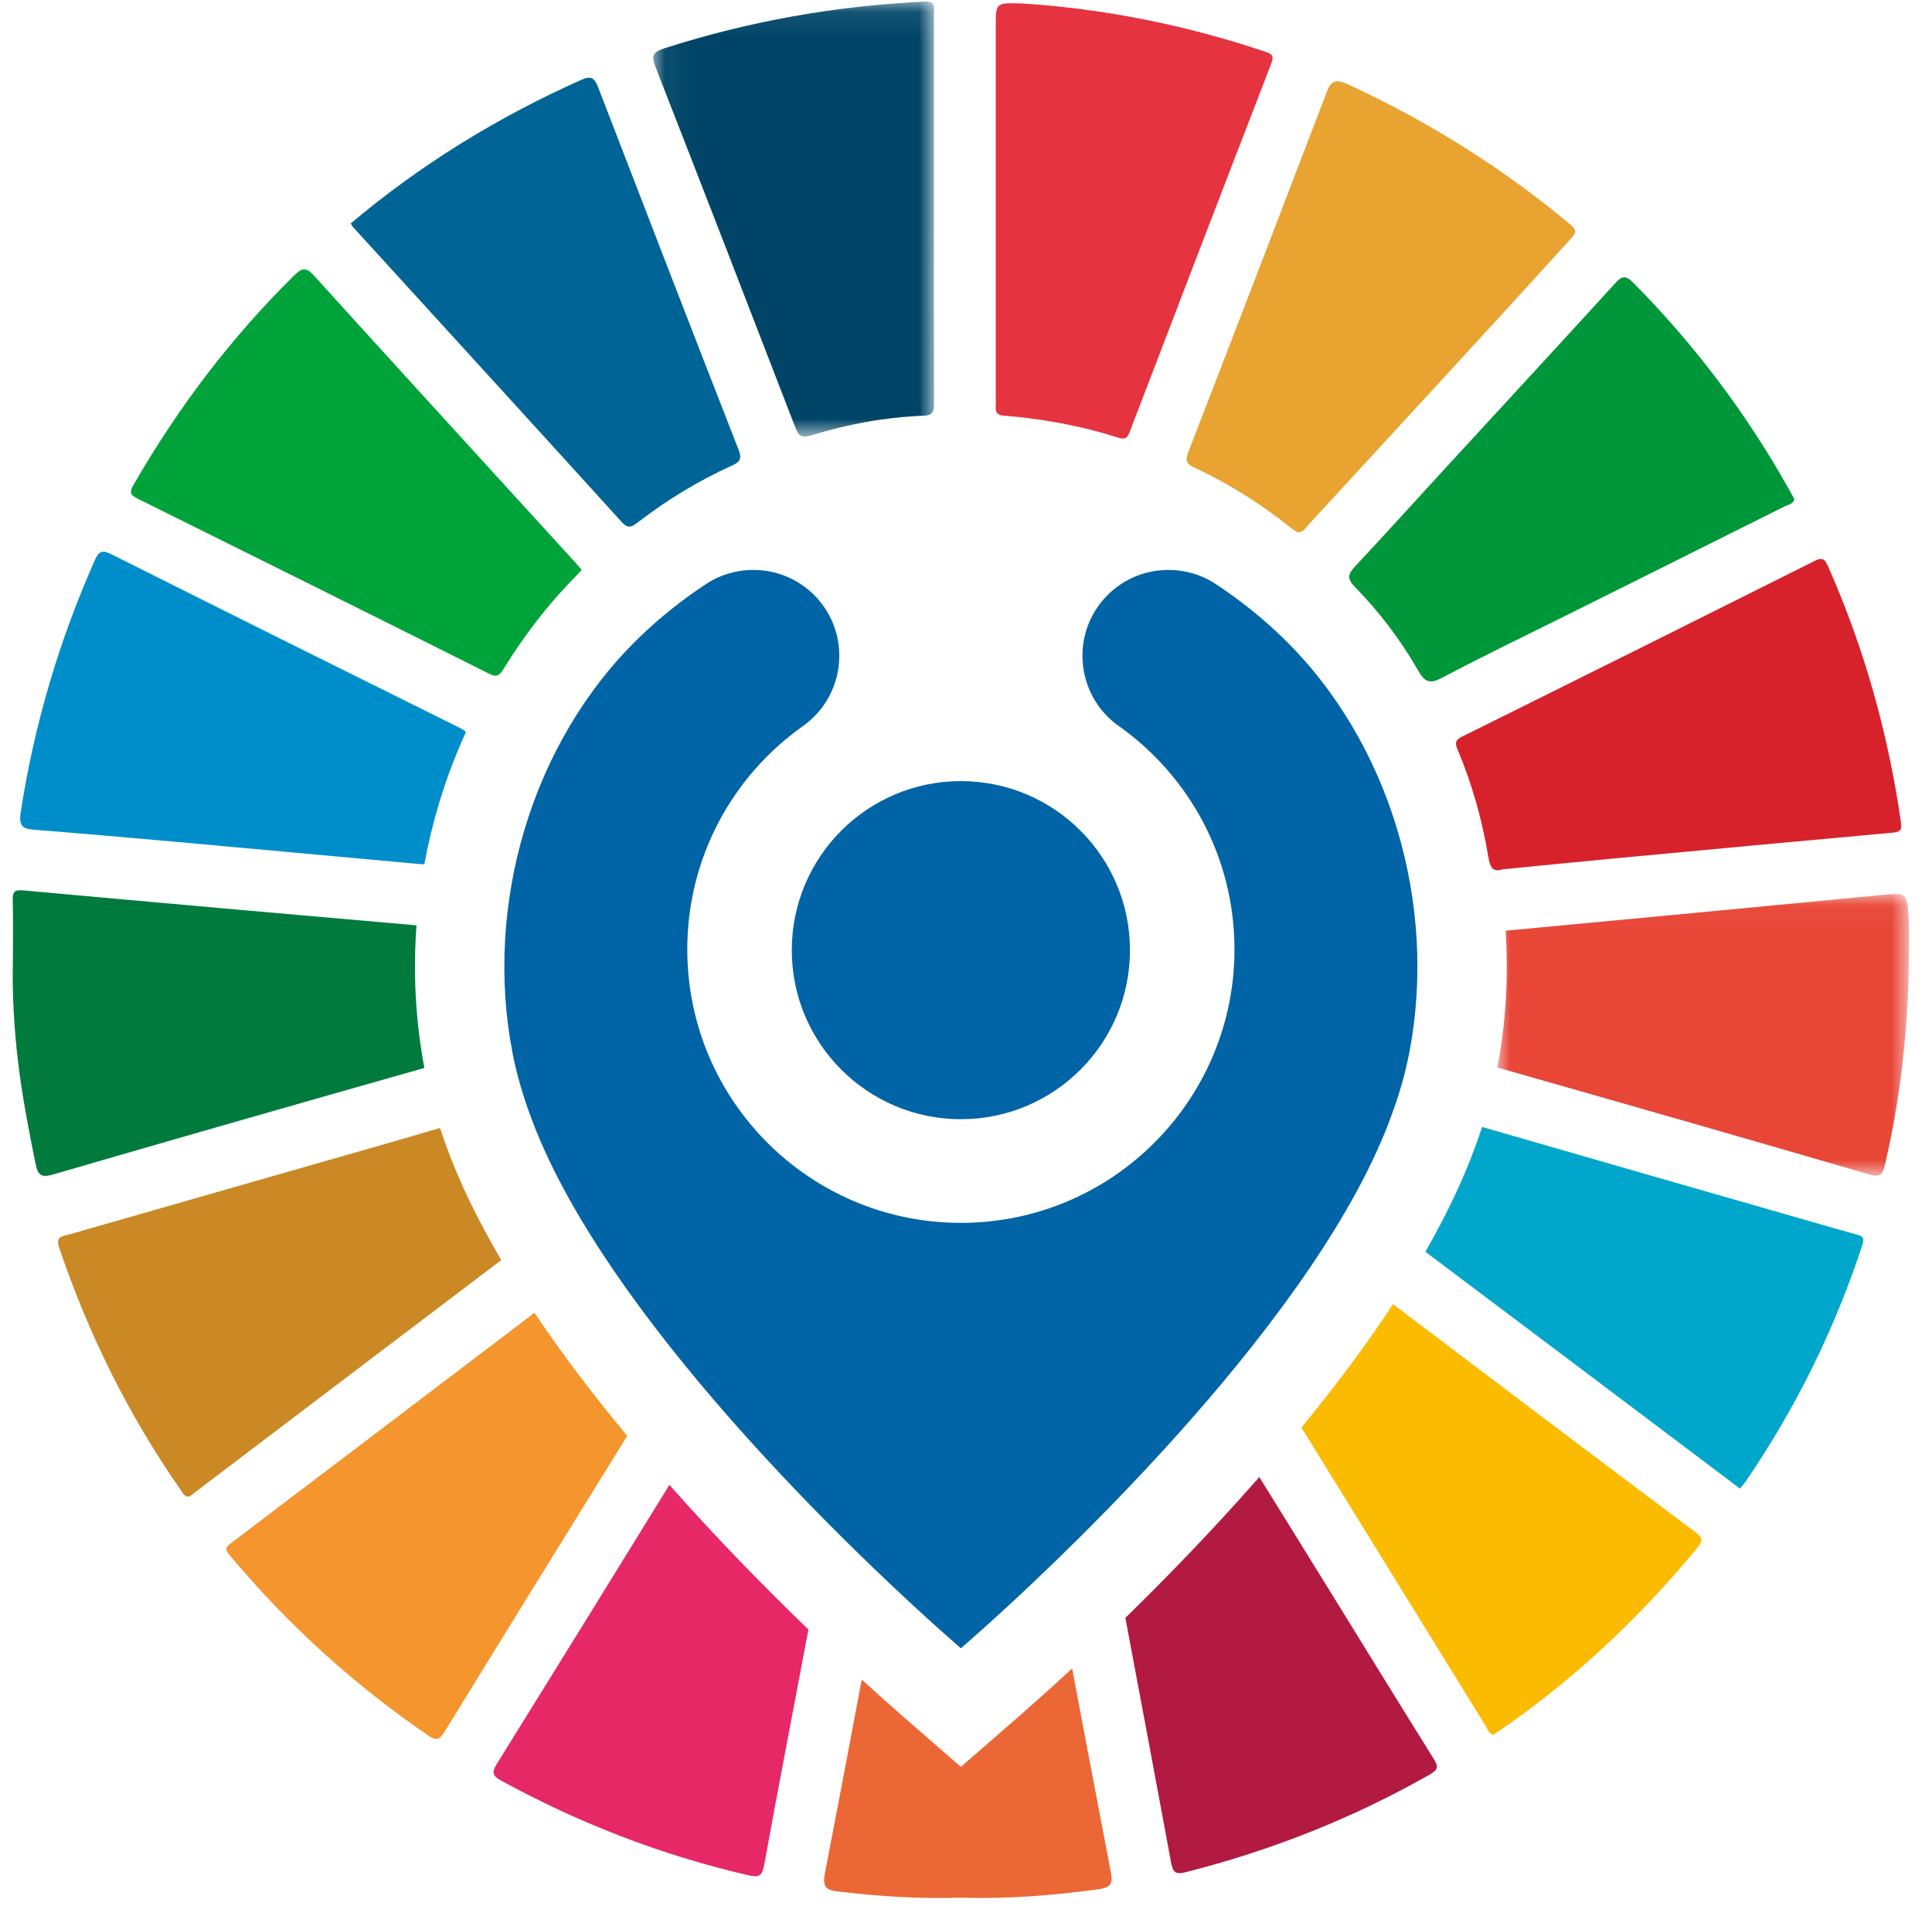
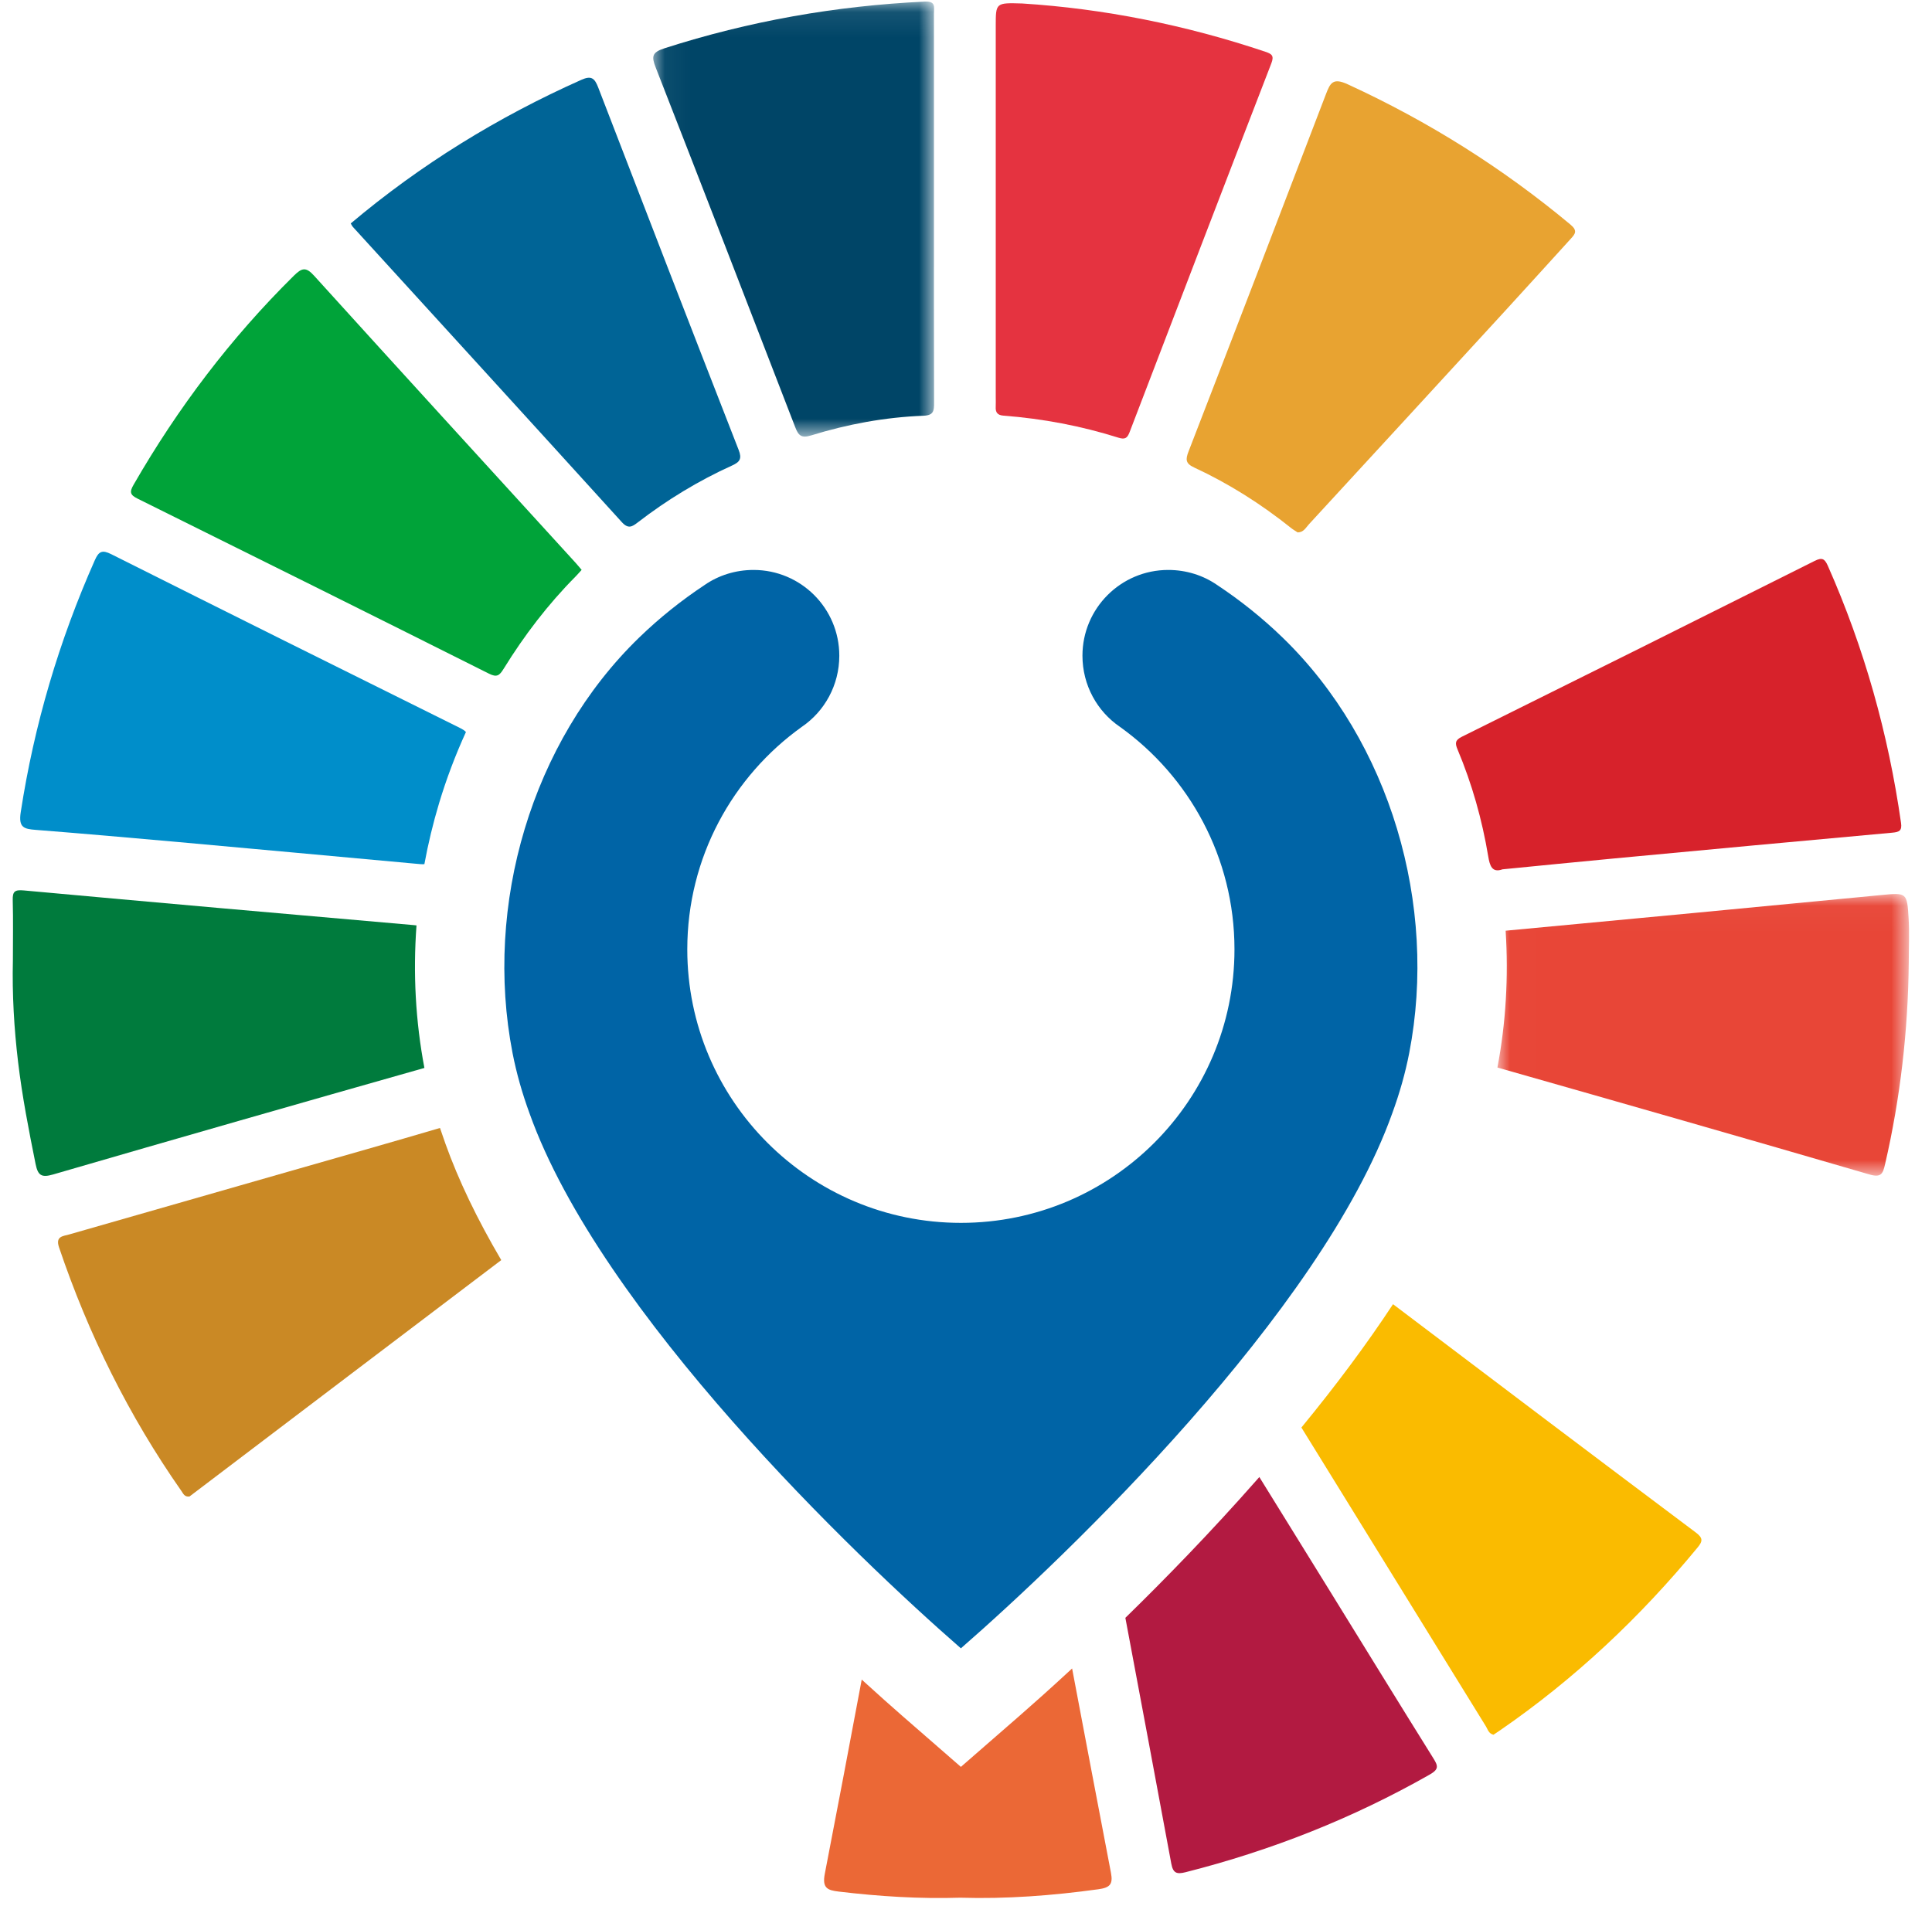
<svg xmlns="http://www.w3.org/2000/svg" xmlns:xlink="http://www.w3.org/1999/xlink" width="76px" height="75px" viewBox="0 0 76 75" version="1.1">
  <title>F5C316A8-D42B-44FC-A6D8-DF2EDECEDD67</title>
  <desc>Created with sketchtool.</desc>
  <defs>
    <polygon id="path-1" points="0.047 0.083 11.096 0.083 11.096 17.2 0.047 17.2" />
    <polygon id="path-3" points="0.006 0.031 16.198 0.031 16.198 11.113 0.006 11.113" />
  </defs>
  <g id="Acervo" stroke="none" stroke-width="1" fill="none" fill-rule="evenodd">
    <g id="sobre-o-atlas-v2" transform="translate(-145, -13235)">
      <g id="2-Ods" transform="translate(0, 11695.705)">
        <g id="Box-ODS" transform="translate(112, 1505)">
          <g id="banner-op-2" transform="translate(0.5, 0.75)">
            <g id="Group-62" transform="translate(0.5, 0.25)">
              <g id="pin-atlas-ods" transform="translate(32.5, 33.25)">
                <path d="M17.02,45.041 C16.946,44.836 16.876,44.632 16.808,44.428 C14.876,44.999 12.936,45.547 10.999,46.102 C8.074,46.94 5.149,47.776 2.225,48.617 C1.984,48.687 1.672,48.682 1.822,49.125 C2.98,52.547 4.565,55.753 6.638,58.715 C6.71,58.817 6.756,58.951 6.952,58.93 C7.018,58.88 7.105,58.814 7.192,58.748 C11.2,55.707 15.207,52.665 19.218,49.627 C18.27,48.014 17.535,46.483 17.02,45.041" id="Fill-1" fill="#CA8925" />
-                 <path d="M25.832,58.473 C23.575,62.138 21.312,65.801 19.04,69.457 C18.832,69.793 18.882,69.927 19.219,70.111 C22.29,71.791 25.52,73.041 28.932,73.831 C29.369,73.932 29.482,73.855 29.562,73.417 C30.116,70.372 30.704,67.334 31.277,64.292 C31.285,64.249 31.293,64.206 31.302,64.163 C29.68,62.599 27.761,60.651 25.832,58.473" id="Fill-3" fill="#E62867" />
                <path d="M41.674,65.696 C40.796,66.509 40.082,67.142 39.609,67.555 L37.299,69.568 L34.988,67.555 C34.604,67.219 34.06,66.738 33.398,66.133 C32.921,68.681 32.438,71.228 31.946,73.773 C31.837,74.335 32.047,74.421 32.491,74.474 C34.08,74.664 35.672,74.765 37.272,74.715 C39.094,74.77 40.903,74.632 42.707,74.383 C43.161,74.32 43.289,74.189 43.202,73.734 C42.689,71.055 42.18,68.376 41.674,65.696" id="Fill-5" fill="#EB6836" />
                <path d="M16.194,34.048 C16.343,33.24 16.535,32.438 16.773,31.647 C17.063,30.683 17.418,29.748 17.829,28.848 C17.777,28.79 17.697,28.74 17.589,28.686 C13.012,26.417 8.44,24.14 3.874,21.85 C3.522,21.674 3.387,21.735 3.233,22.081 C1.822,25.262 0.844,28.564 0.315,32.006 C0.222,32.612 0.446,32.663 0.908,32.699 C2.772,32.846 4.634,33.009 6.497,33.176 C9.618,33.457 12.738,33.746 15.859,34.031 C15.977,34.04 16.092,34.057 16.194,34.048" id="Fill-7" fill="#008ECA" />
                <path d="M15.884,36.458 C15.851,36.453 15.815,36.449 15.777,36.446 C10.664,36 5.552,35.55 0.441,35.082 C0.09,35.05 -0.009,35.112 0.001,35.462 C0.022,36.251 0.007,37.041 0.007,37.831 C-0.024,39.171 0.053,40.506 0.212,41.838 C0.373,43.187 0.632,44.516 0.9,45.846 C0.991,46.293 1.128,46.392 1.588,46.258 C6.452,44.843 11.322,43.448 16.195,42.066 C15.847,40.232 15.745,38.342 15.884,36.458" id="Fill-9" fill="#007B3D" />
                <path d="M66.207,60.344 C62.229,57.361 58.262,54.364 54.298,51.362 C53.279,52.912 52.076,54.532 50.694,56.215 C50.998,56.705 51.3,57.197 51.604,57.688 C53.72,61.117 55.835,64.548 57.954,67.976 C58.026,68.092 58.056,68.257 58.25,68.303 C58.328,68.25 58.419,68.191 58.508,68.13 C61.444,66.107 64.012,63.687 66.277,60.938 C66.483,60.689 66.499,60.563 66.207,60.344" id="Fill-11" fill="#FABB00" />
                <g id="Group-15" transform="translate(25.15, 0.024)">
                  <mask id="mask-2" fill="white">
                    <use xlink:href="#path-1" />
                  </mask>
                  <g id="Clip-14" />
                  <path d="M11.089,8.207 C11.089,10.759 11.086,13.311 11.094,15.863 C11.095,16.168 11.089,16.364 10.68,16.379 C9.173,16.436 7.696,16.71 6.257,17.154 C5.868,17.274 5.757,17.154 5.631,16.827 C3.811,12.106 1.984,7.386 0.142,2.673 C-0.025,2.245 -0.006,2.081 0.486,1.922 C3.82,0.85 7.231,0.249 10.727,0.084 C11.176,0.063 11.089,0.308 11.089,0.551 C11.09,3.103 11.089,5.655 11.089,8.207" id="Fill-13" fill="#004567" mask="url(#mask-2)" />
                </g>
                <path d="M22.38,22.468 C22.289,22.569 22.219,22.651 22.144,22.727 C21.054,23.826 20.122,25.048 19.311,26.362 C19.145,26.63 19.045,26.708 18.729,26.549 C14.132,24.244 9.527,21.952 4.919,19.669 C4.613,19.518 4.588,19.407 4.757,19.115 C6.495,16.096 8.577,13.346 11.057,10.896 C11.374,10.583 11.533,10.537 11.856,10.894 C15.268,14.662 18.698,18.413 22.123,22.169 C22.208,22.262 22.287,22.359 22.38,22.468" id="Fill-16" fill="#00A339" />
                <path d="M50.546,20.994 C50.466,20.941 50.371,20.887 50.286,20.819 C49.107,19.877 47.841,19.074 46.473,18.439 C46.136,18.283 46.131,18.127 46.254,17.81 C48.066,13.129 49.866,8.442 51.658,3.753 C51.829,3.306 51.936,3.095 52.514,3.361 C55.683,4.817 58.601,6.65 61.278,8.882 C61.568,9.124 61.465,9.248 61.29,9.44 C60.438,10.375 59.59,11.315 58.734,12.248 C56.154,15.06 53.572,17.87 50.987,20.677 C50.869,20.804 50.784,20.993 50.546,20.994" id="Fill-18" fill="#E8A331" />
                <path d="M51.865,62.73 C50.924,61.207 49.981,59.685 49.039,58.163 C49.002,58.204 48.966,58.246 48.929,58.288 C47.13,60.331 45.332,62.177 43.769,63.703 C44.374,66.925 44.978,70.147 45.575,73.371 C45.644,73.746 45.784,73.802 46.138,73.712 C49.51,72.858 52.714,71.592 55.74,69.871 C56.112,69.659 56.07,69.527 55.882,69.226 C54.534,67.066 53.203,64.896 51.865,62.73" id="Fill-20" fill="#B21A41" />
                <path d="M58.605,34.251 C58.195,34.4 58.104,34.108 58.044,33.746 C57.803,32.296 57.405,30.889 56.836,29.533 C56.738,29.298 56.73,29.17 57.006,29.034 C61.638,26.738 66.264,24.431 70.885,22.115 C71.177,21.969 71.279,22.029 71.403,22.309 C72.835,25.545 73.782,28.918 74.281,32.42 C74.325,32.727 74.22,32.784 73.941,32.809 C70.289,33.14 66.637,33.481 62.986,33.824 C61.544,33.959 60.102,34.105 58.605,34.251" id="Fill-22" fill="#D7222B" />
-                 <path d="M70.086,19.683 C70.038,19.888 69.844,19.9 69.709,19.968 C66.84,21.405 63.967,22.835 61.096,24.267 C59.469,25.078 57.83,25.864 56.225,26.715 C55.72,26.984 55.537,26.867 55.278,26.416 C54.592,25.222 53.761,24.125 52.799,23.14 C52.489,22.822 52.514,22.644 52.794,22.344 C53.997,21.058 55.177,19.75 56.368,18.453 C58.59,16.035 60.82,13.623 63.032,11.196 C63.303,10.898 63.442,10.861 63.748,11.169 C66.161,13.603 68.202,16.313 69.876,19.302 C69.947,19.428 70.017,19.556 70.086,19.683" id="Fill-24" fill="#00973B" />
                <g id="Group-28" transform="translate(58.399, 35.191)">
                  <mask id="mask-4" fill="white">
                    <use xlink:href="#path-3" />
                  </mask>
                  <g id="Clip-27" />
                  <path d="M16.181,0.986 C16.12,-0.035 16.104,-0.024 15.083,0.074 C10.191,0.544 5.299,1.013 0.405,1.468 C0.378,1.47 0.353,1.473 0.329,1.476 C0.445,3.286 0.339,5.098 0.006,6.859 C4.887,8.248 9.765,9.644 14.636,11.065 C15.109,11.203 15.169,11.035 15.257,10.652 C15.858,8.05 16.157,5.414 16.187,2.747 C16.187,2.16 16.216,1.571 16.181,0.986" id="Fill-26" fill="#E84637" mask="url(#mask-4)" />
                </g>
                <path d="M13.297,8.837 C16.049,6.518 19.08,4.653 22.364,3.188 C22.757,3.012 22.888,3.115 23.029,3.479 C24.861,8.24 26.702,12.997 28.557,17.749 C28.694,18.098 28.602,18.224 28.296,18.363 C26.973,18.962 25.739,19.714 24.589,20.6 C24.367,20.771 24.215,20.87 23.96,20.589 C20.444,16.712 16.914,12.849 13.389,8.982 C13.352,8.942 13.33,8.89 13.297,8.837" id="Fill-29" fill="#006496" />
                <path d="M39.712,0.182 C42.908,0.384 46.134,1.025 49.278,2.082 C49.53,2.167 49.628,2.236 49.511,2.538 C47.643,7.37 45.789,12.208 43.937,17.046 C43.849,17.275 43.764,17.351 43.5,17.268 C42.027,16.803 40.517,16.518 38.976,16.4 C38.737,16.382 38.656,16.272 38.669,16.05 C38.676,15.922 38.67,15.793 38.67,15.664 L38.67,1.067 C38.67,0.151 38.67,0.151 39.712,0.182" id="Fill-31" fill="#E53340" />
-                 <path d="M72.523,48.618 C71.922,48.453 71.324,48.279 70.726,48.107 C66.417,46.87 62.107,45.636 57.802,44.388 C57.731,44.605 57.656,44.823 57.577,45.041 C57.097,46.384 56.426,47.806 55.57,49.299 C59.592,52.32 63.608,55.348 67.625,58.375 C67.725,58.451 67.824,58.528 67.945,58.62 C68.031,58.514 68.103,58.435 68.163,58.348 C70.142,55.457 71.675,52.346 72.765,49.015 C72.861,48.721 72.739,48.677 72.523,48.618" id="Fill-33" fill="#00A7CA" />
-                 <path d="M37.299,44.083 C33.625,44.083 30.647,41.105 30.647,37.432 C30.647,33.758 33.625,30.78 37.299,30.78 C40.972,30.78 43.95,33.758 43.95,37.432 C43.95,41.105 40.972,44.083 37.299,44.083" id="Fill-35" fill="#0064A6" />
                <path d="M49.958,25.135 C49.16,24.361 48.294,23.669 47.376,23.061 C46.832,22.685 46.167,22.471 45.455,22.471 C43.592,22.471 42.081,23.982 42.081,25.845 C42.081,27.004 42.66,28.034 43.55,28.641 C46.28,30.593 48.061,33.788 48.061,37.4 C48.061,43.344 43.242,48.162 37.299,48.162 C31.355,48.162 26.536,43.344 26.536,37.4 C26.536,33.788 28.317,30.593 31.047,28.641 C31.937,28.034 32.516,27.004 32.516,25.845 C32.516,23.982 31.006,22.471 29.142,22.471 C28.43,22.471 27.766,22.685 27.221,23.061 C26.303,23.669 25.437,24.361 24.639,25.135 C20.409,29.236 18.532,35.654 19.662,41.479 C19.817,42.274 20.042,43.064 20.328,43.847 C23.13,51.7 33.147,61.285 37.299,64.903 C41.451,61.285 51.467,51.7 54.269,43.847 C54.555,43.064 54.781,42.274 54.935,41.479 C56.065,35.654 54.188,29.236 49.958,25.135" id="Fill-37" fill="#0064A6" />
-                 <path d="M20.523,51.699 C19.725,52.315 18.919,52.919 18.116,53.529 C14.947,55.937 11.781,58.347 8.607,60.748 C8.395,60.908 8.317,60.981 8.526,61.23 C10.803,63.948 13.395,66.316 16.323,68.318 C16.632,68.529 16.772,68.538 16.987,68.188 C19.373,64.3 21.775,60.422 24.174,56.542 C22.779,54.864 21.561,53.248 20.523,51.699" id="Fill-39" fill="#F4952D" />
              </g>
            </g>
          </g>
        </g>
      </g>
    </g>
  </g>
</svg>